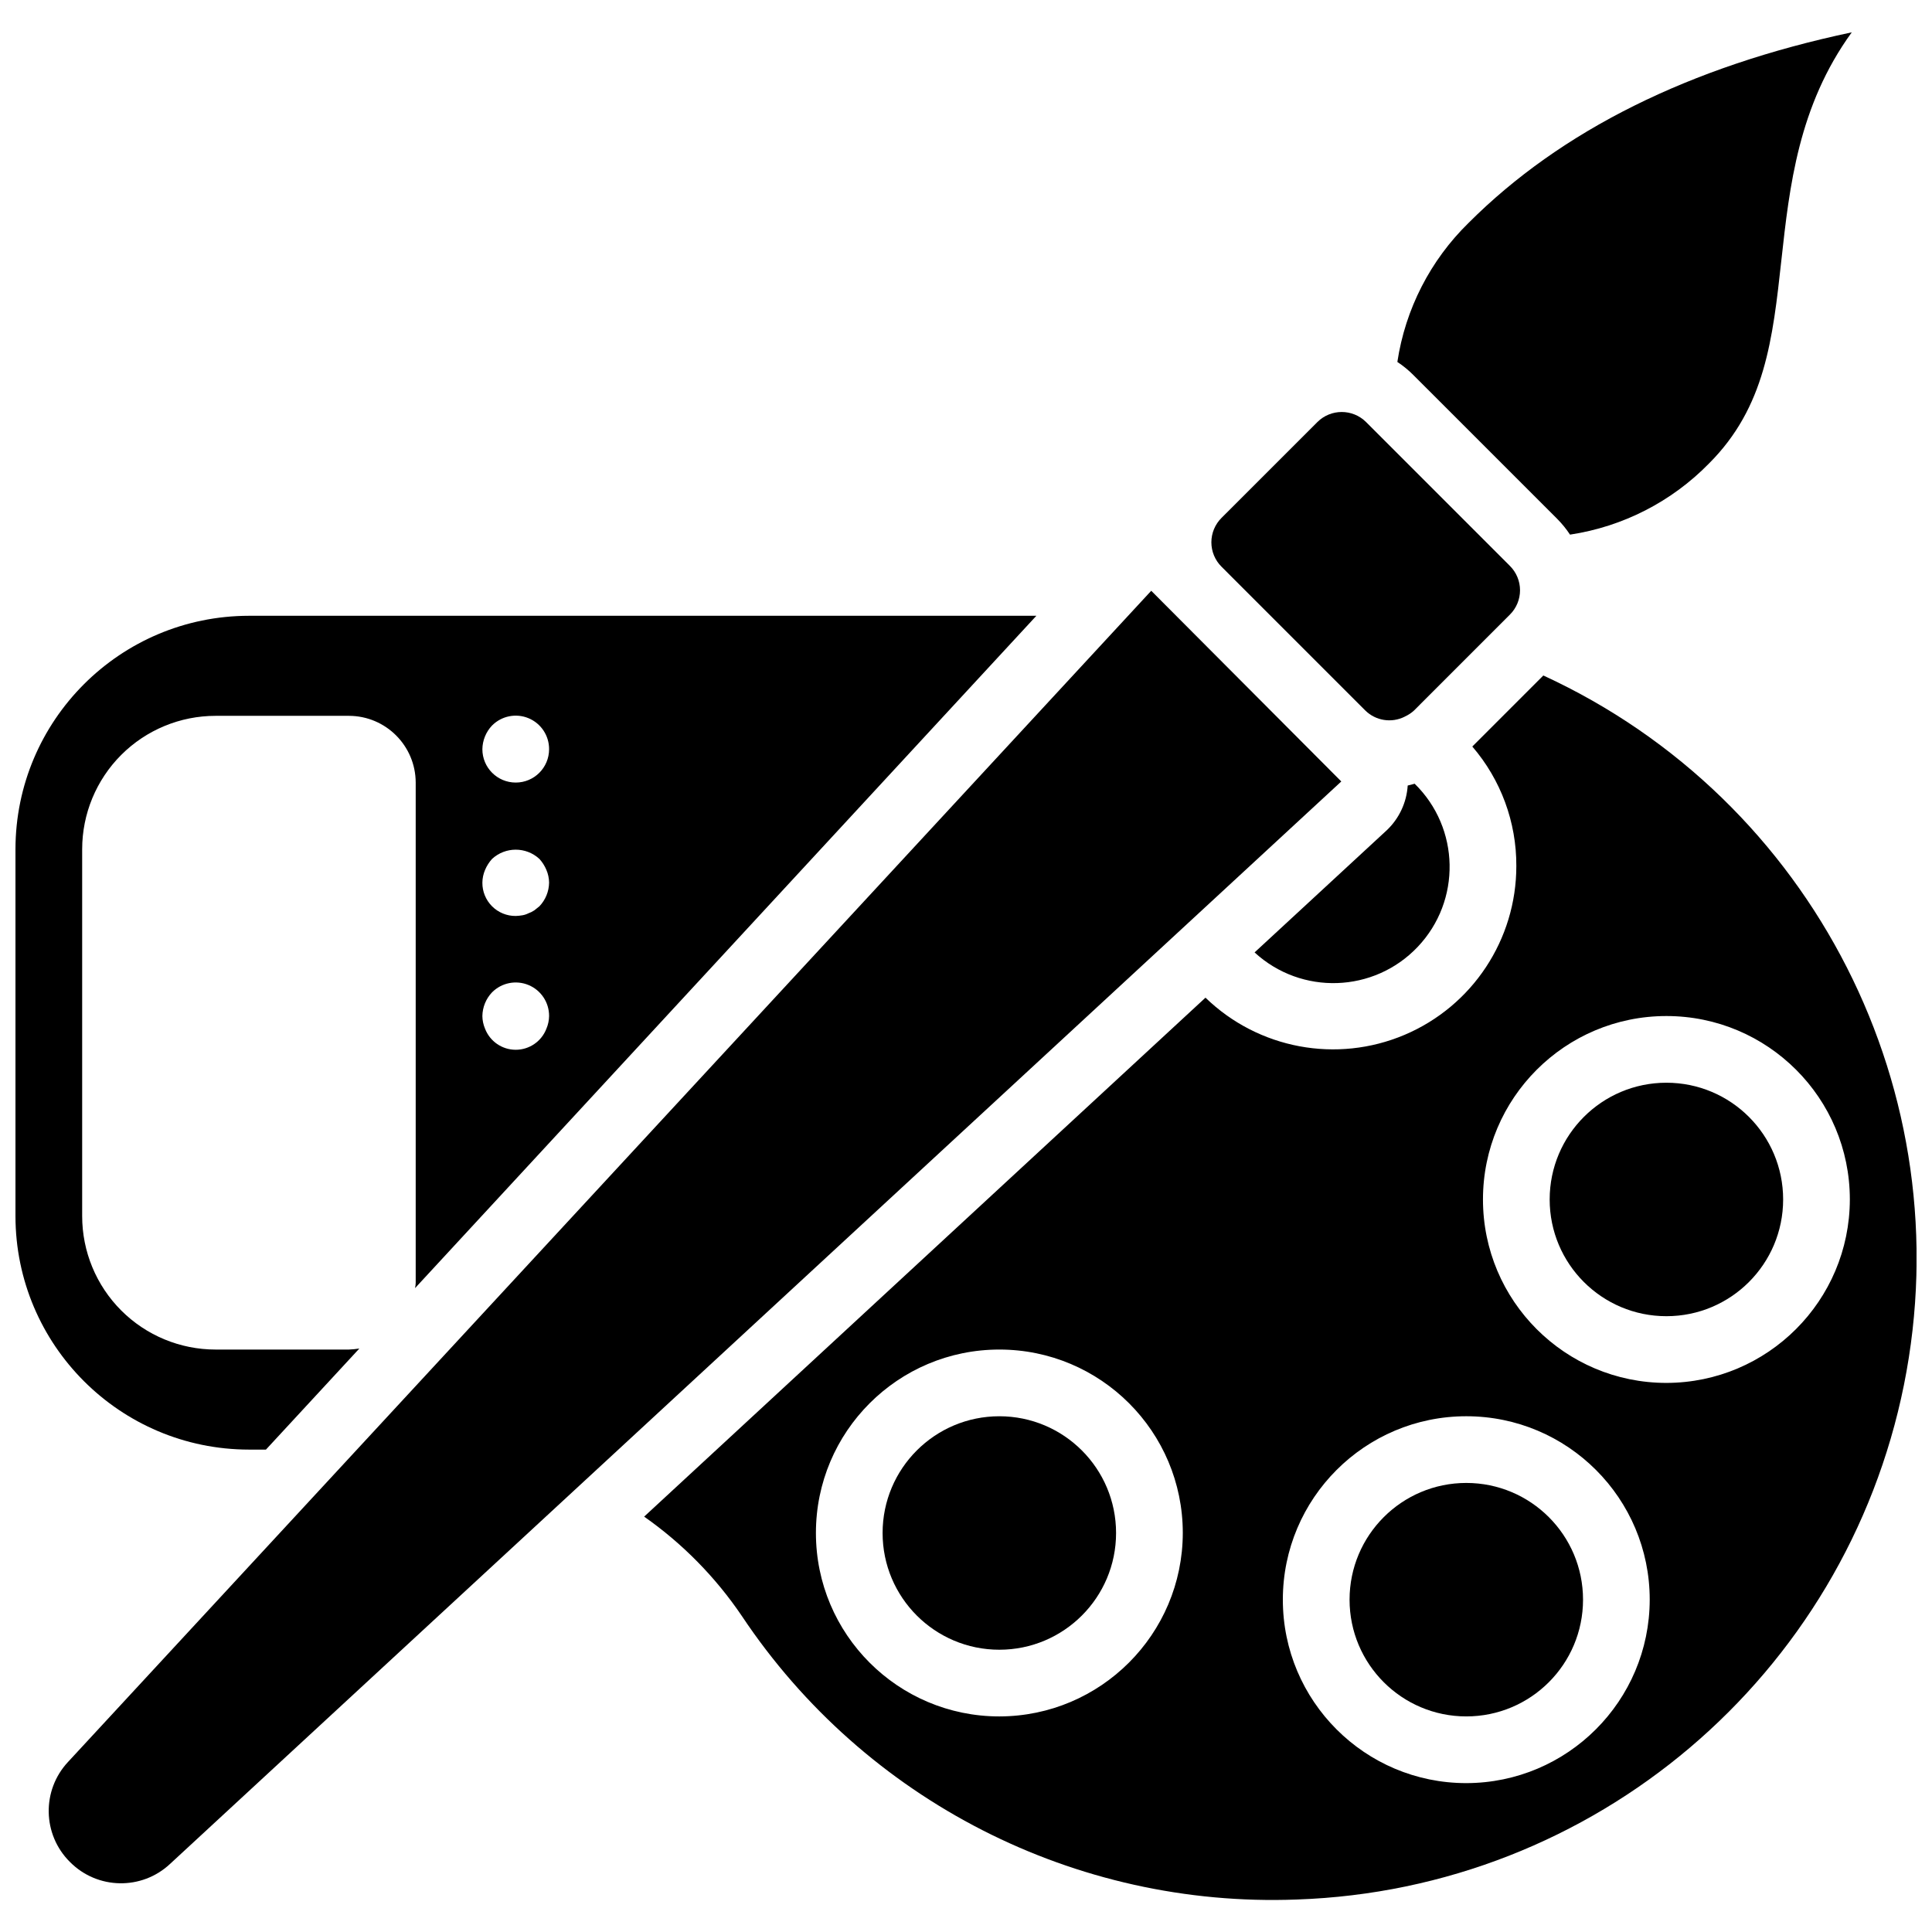
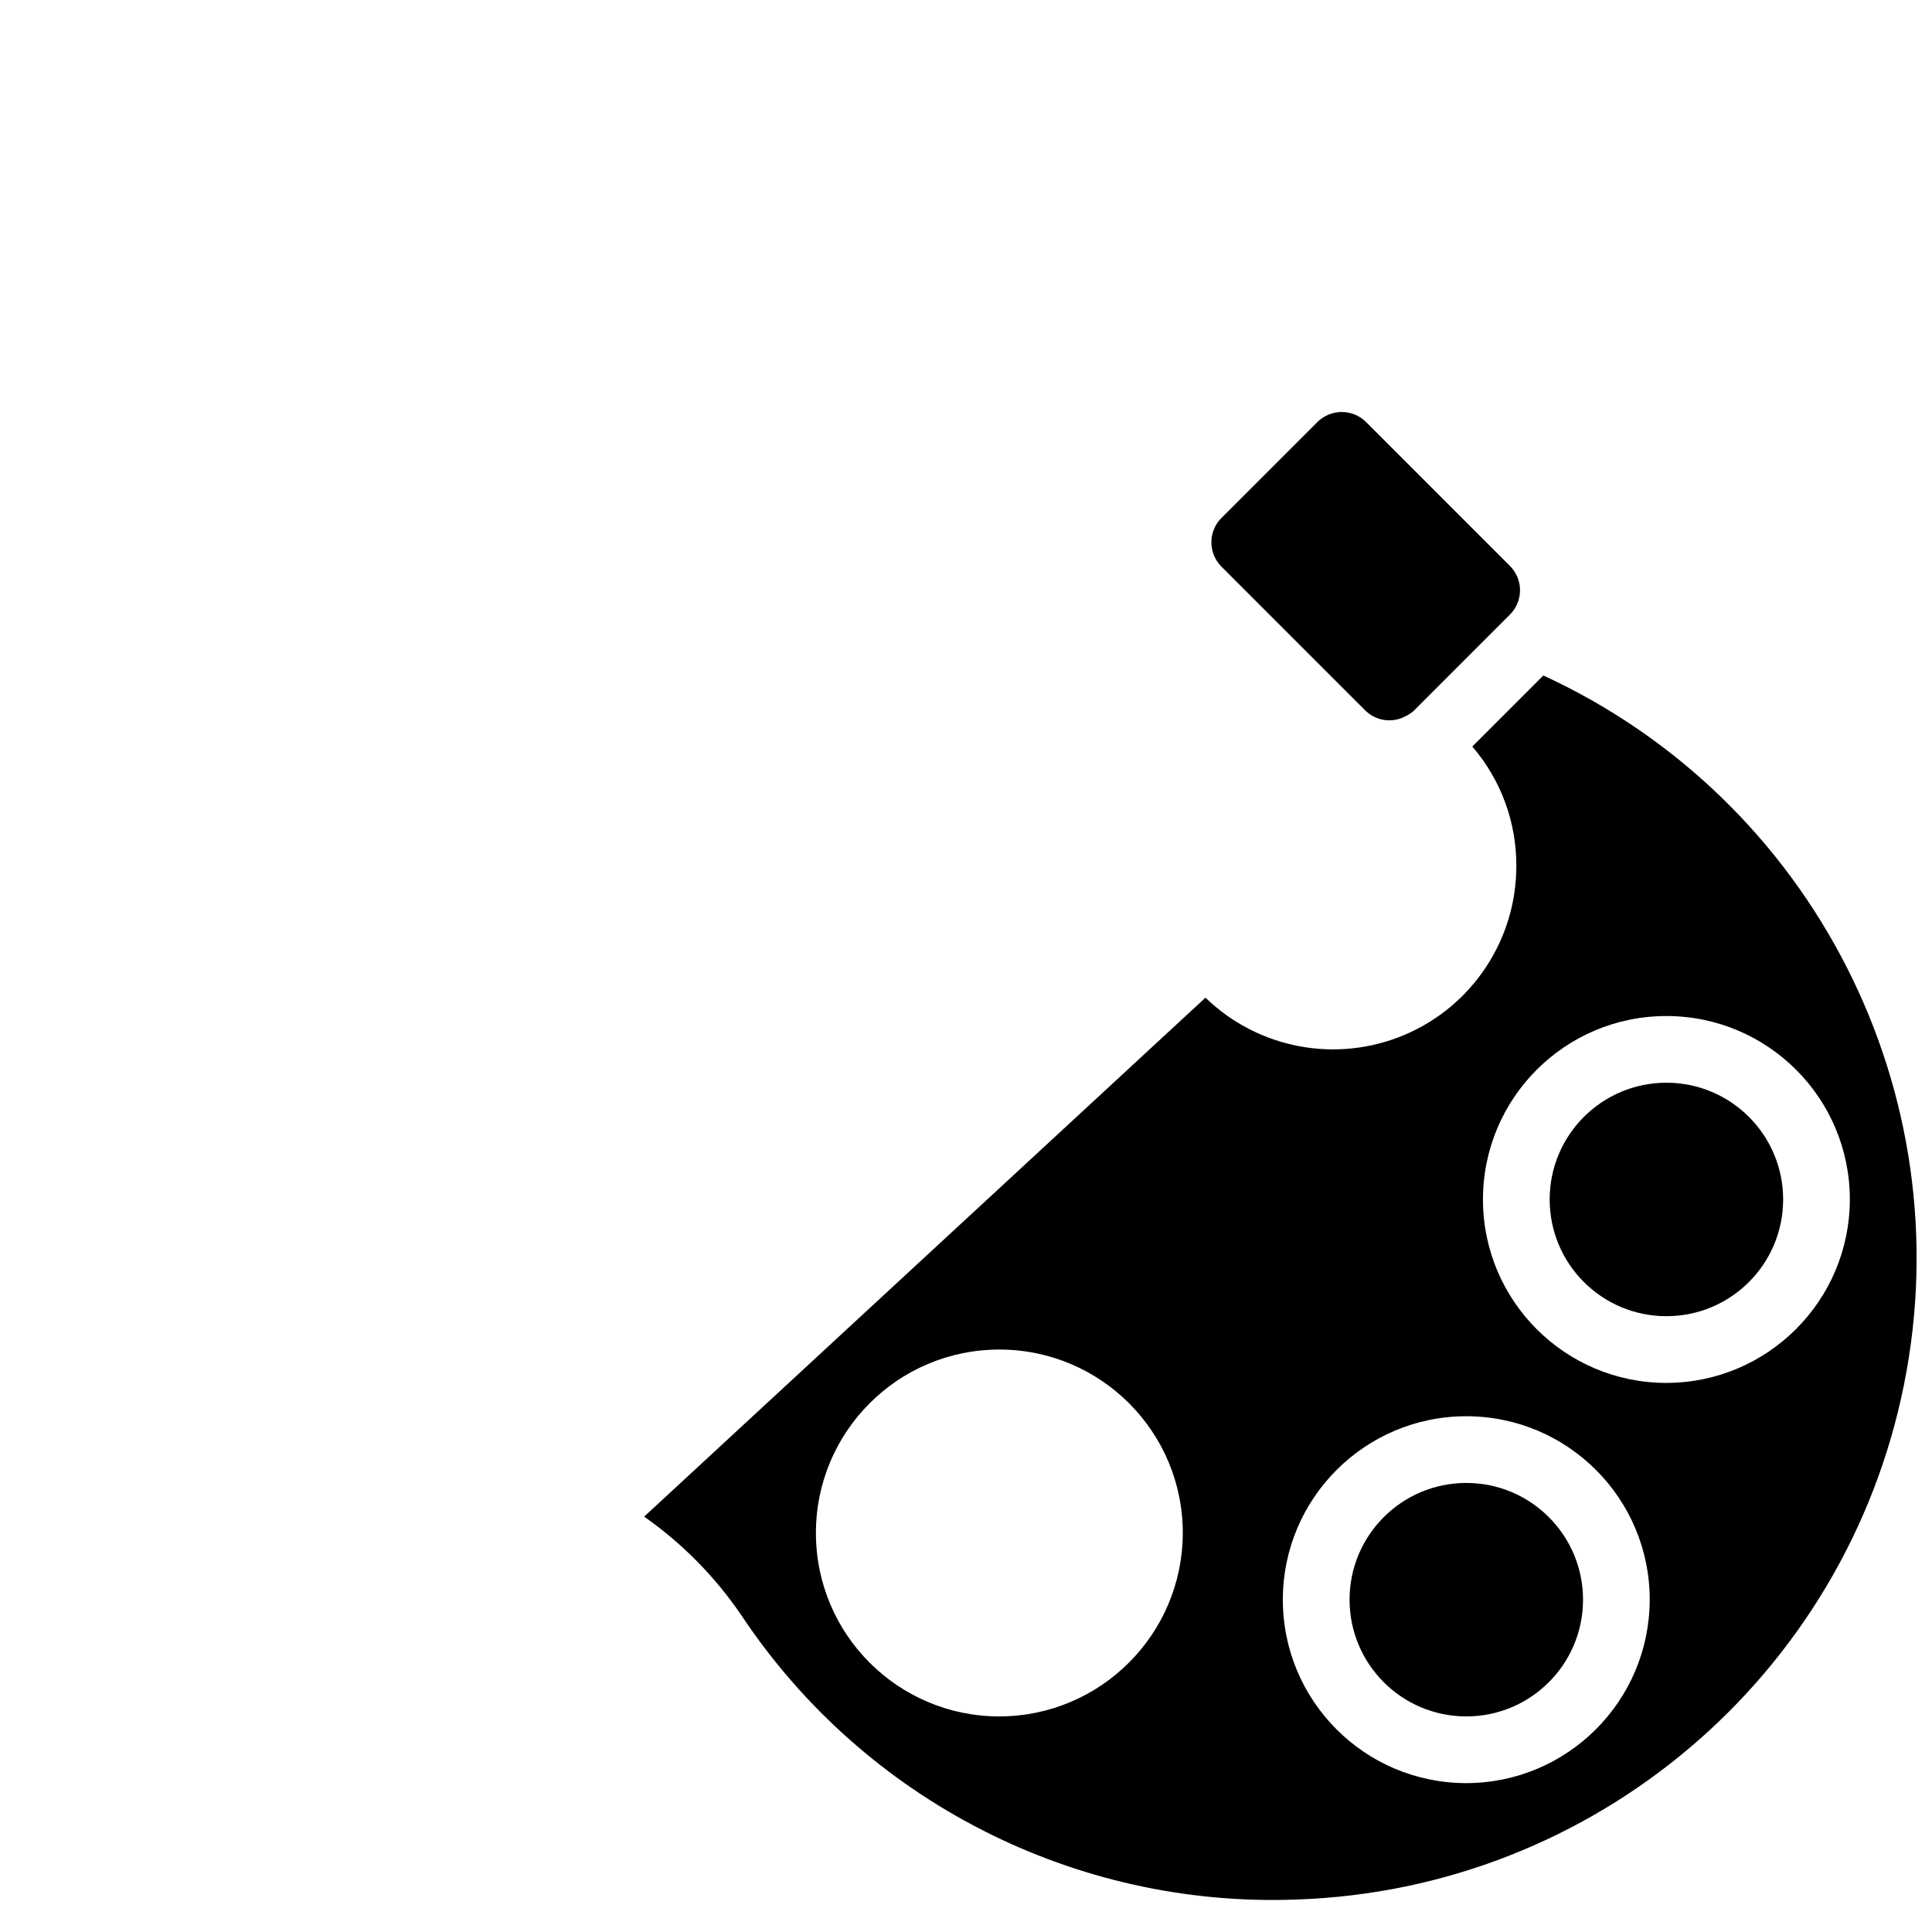
<svg xmlns="http://www.w3.org/2000/svg" width="800px" height="800px" version="1.1" viewBox="144 144 512 512">
  <defs>
    <clipPath id="b">
      <path d="m148.09 307h270.91v222h-270.91z" />
    </clipPath>
    <clipPath id="a">
      <path d="m314 323h337.9v325h-337.9z" />
    </clipPath>
  </defs>
-   <path d="m449.09 300.56-287.04 310.35c-7.035 7.516-6.824 19.262 0.477 26.523l0.043 0.039c7.246 7.297 18.984 7.512 26.496 0.484l310.39-286.86z" />
  <g clip-path="url(#b)">
-     <path d="m253.98 485.38 164.67-178.19h-208.68c-34.156 0.039-61.832 27.715-61.871 61.871v97.227c0.039 34.156 27.715 61.832 61.871 61.871h4.508l24.75-26.781c-0.91 0.137-1.824 0.227-2.742 0.266h-35.355c-9.375 0.004-18.371-3.723-25-10.352-6.633-6.633-10.355-15.625-10.355-25.004v-97.227c0-9.379 3.723-18.371 10.355-25.004 6.629-6.629 15.625-10.352 25-10.352h35.355c9.754 0.027 17.648 7.926 17.68 17.68v132.58c-0.016 0.477-0.074 0.953-0.18 1.418zm20.418-149.11c2.531-2.547 6.352-3.316 9.668-1.938 3.316 1.379 5.469 4.625 5.449 8.215 0 4.883-3.957 8.84-8.84 8.84-4.883 0-8.84-3.957-8.84-8.84 0.035-2.34 0.949-4.582 2.562-6.277zm-1.855 38.273c0.449-1.07 1.078-2.059 1.855-2.918 3.547-3.269 9.008-3.269 12.551 0 0.781 0.859 1.41 1.848 1.855 2.918 0.457 1.062 0.695 2.203 0.711 3.359-0.035 2.34-0.949 4.582-2.566 6.273l-1.324 1.062c-0.492 0.336-1.027 0.602-1.59 0.797-0.5 0.254-1.039 0.434-1.594 0.527-0.582 0.098-1.172 0.16-1.766 0.18-2.352 0.02-4.613-0.902-6.277-2.566-1.66-1.66-2.586-3.922-2.562-6.273 0.012-1.156 0.254-2.297 0.707-3.359zm1.855 32.438c2.531-2.551 6.352-3.316 9.668-1.938 3.316 1.375 5.469 4.621 5.449 8.215-0.016 1.152-0.254 2.297-0.711 3.359-1.293 3.363-4.523 5.582-8.129 5.582s-6.84-2.219-8.133-5.582c-0.453-1.062-0.695-2.207-0.707-3.359 0.035-2.34 0.949-4.582 2.562-6.277z" />
-   </g>
-   <path d="m439.77 550.26c0 17.086-13.852 30.934-30.938 30.934-17.082 0-30.934-13.848-30.934-30.934 0-17.086 13.852-30.938 30.934-30.938 17.086 0 30.938 13.852 30.938 30.938" />
+     </g>
  <path d="m505.82 332.29c2.773 2.731 6.977 3.387 10.449 1.633l0.086-0.055c0.871-0.395 1.676-0.93 2.379-1.578l25.41-25.414c1.715-1.707 2.68-4.031 2.68-6.449 0-2.422-0.965-4.742-2.68-6.453l-38.117-38.121c-3.566-3.559-9.34-3.559-12.91 0l-25.414 25.41c-1.711 1.711-2.676 4.031-2.676 6.453s0.965 4.742 2.676 6.453z" />
-   <path d="m556.64 281.47c1.281 1.285 2.434 2.695 3.43 4.211 14.02-2.113 26.961-8.746 36.863-18.887 14.879-14.879 16.855-32.945 19.152-53.863 2.141-19.469 4.481-40.84 18.652-60.363-42.984 9.082-77.062 26.016-101.54 50.492-10.141 9.906-16.77 22.848-18.883 36.859 1.516 1 2.926 2.148 4.207 3.434z" />
  <path d="m616.55 461.87c0 17.086-13.848 30.934-30.934 30.934-17.086 0-30.938-13.848-30.938-30.934 0-17.086 13.852-30.938 30.938-30.938 17.086 0 30.934 13.852 30.934 30.938" />
-   <path d="m511.47 364.06-34.992 32.34c12.387 11.398 31.633 10.746 43.223-1.465 11.59-12.215 11.23-31.469-0.805-43.242-0.617 0.156-1.219 0.363-1.84 0.477-0.285 4.527-2.285 8.777-5.586 11.891z" />
  <g clip-path="url(#a)">
    <path d="m553 323.01-18.824 18.828c7.57 8.797 11.715 20.035 11.668 31.641 0.016 19.52-11.648 37.148-29.617 44.766-17.969 7.613-38.75 3.734-52.762-9.852l-148.76 137.53c10.164 7.129 18.941 16.059 25.898 26.34 32.625 48.914 88.324 77.367 147.08 75.129 78.742-2.695 145.32-59.133 160.88-136.37 15.551-77.242-23.992-155.05-95.559-188.01zm-144.16 275.86c-26.848 0-48.613-21.766-48.613-48.613 0-26.848 21.766-48.613 48.613-48.613 26.852 0 48.613 21.766 48.613 48.613-0.047 26.828-21.785 48.566-48.613 48.613zm123.74 17.676c-26.848 0-48.613-21.762-48.613-48.613 0-26.848 21.766-48.613 48.613-48.613 26.852 0 48.613 21.766 48.613 48.613-0.047 26.832-21.781 48.566-48.613 48.613zm53.035-106.06c-26.848 0-48.613-21.766-48.613-48.613s21.766-48.613 48.613-48.613c26.848 0 48.613 21.766 48.613 48.613-0.047 26.828-21.785 48.566-48.613 48.613z" />
  </g>
  <path d="m563.52 567.93c0 17.086-13.852 30.938-30.938 30.938-17.082 0-30.934-13.852-30.934-30.938 0-17.082 13.852-30.934 30.934-30.934 17.086 0 30.938 13.852 30.938 30.934" />
</svg>